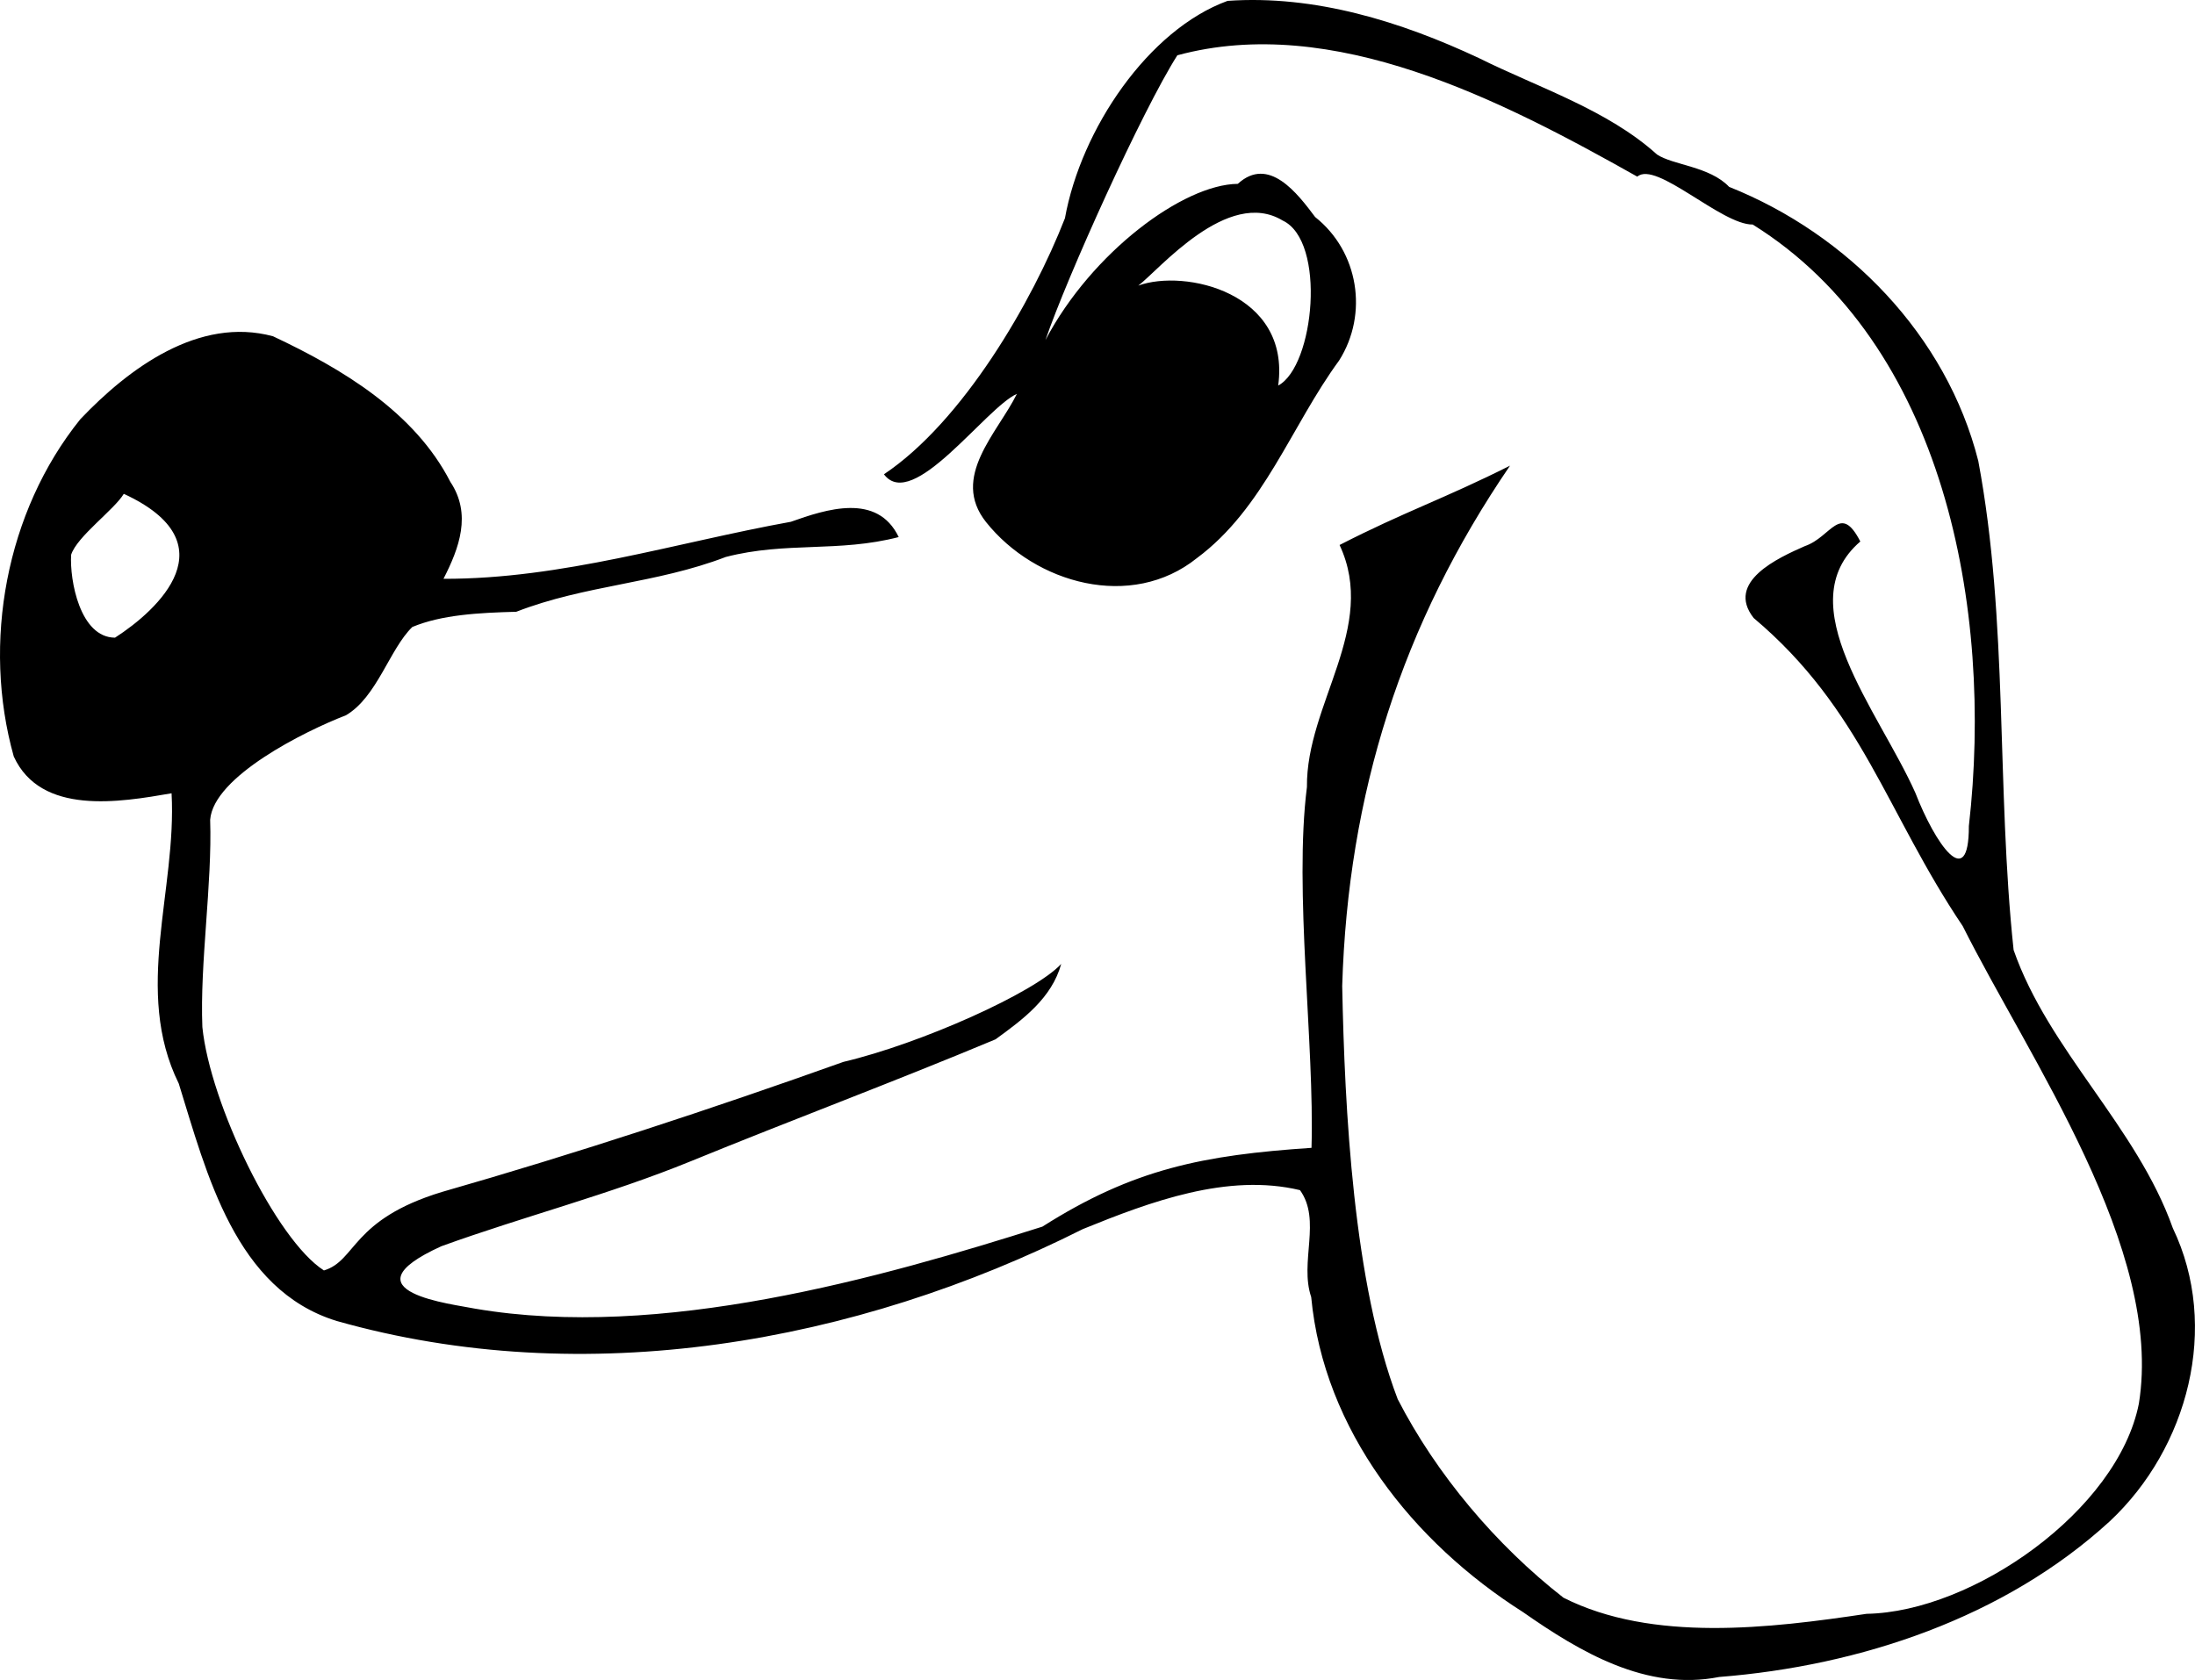
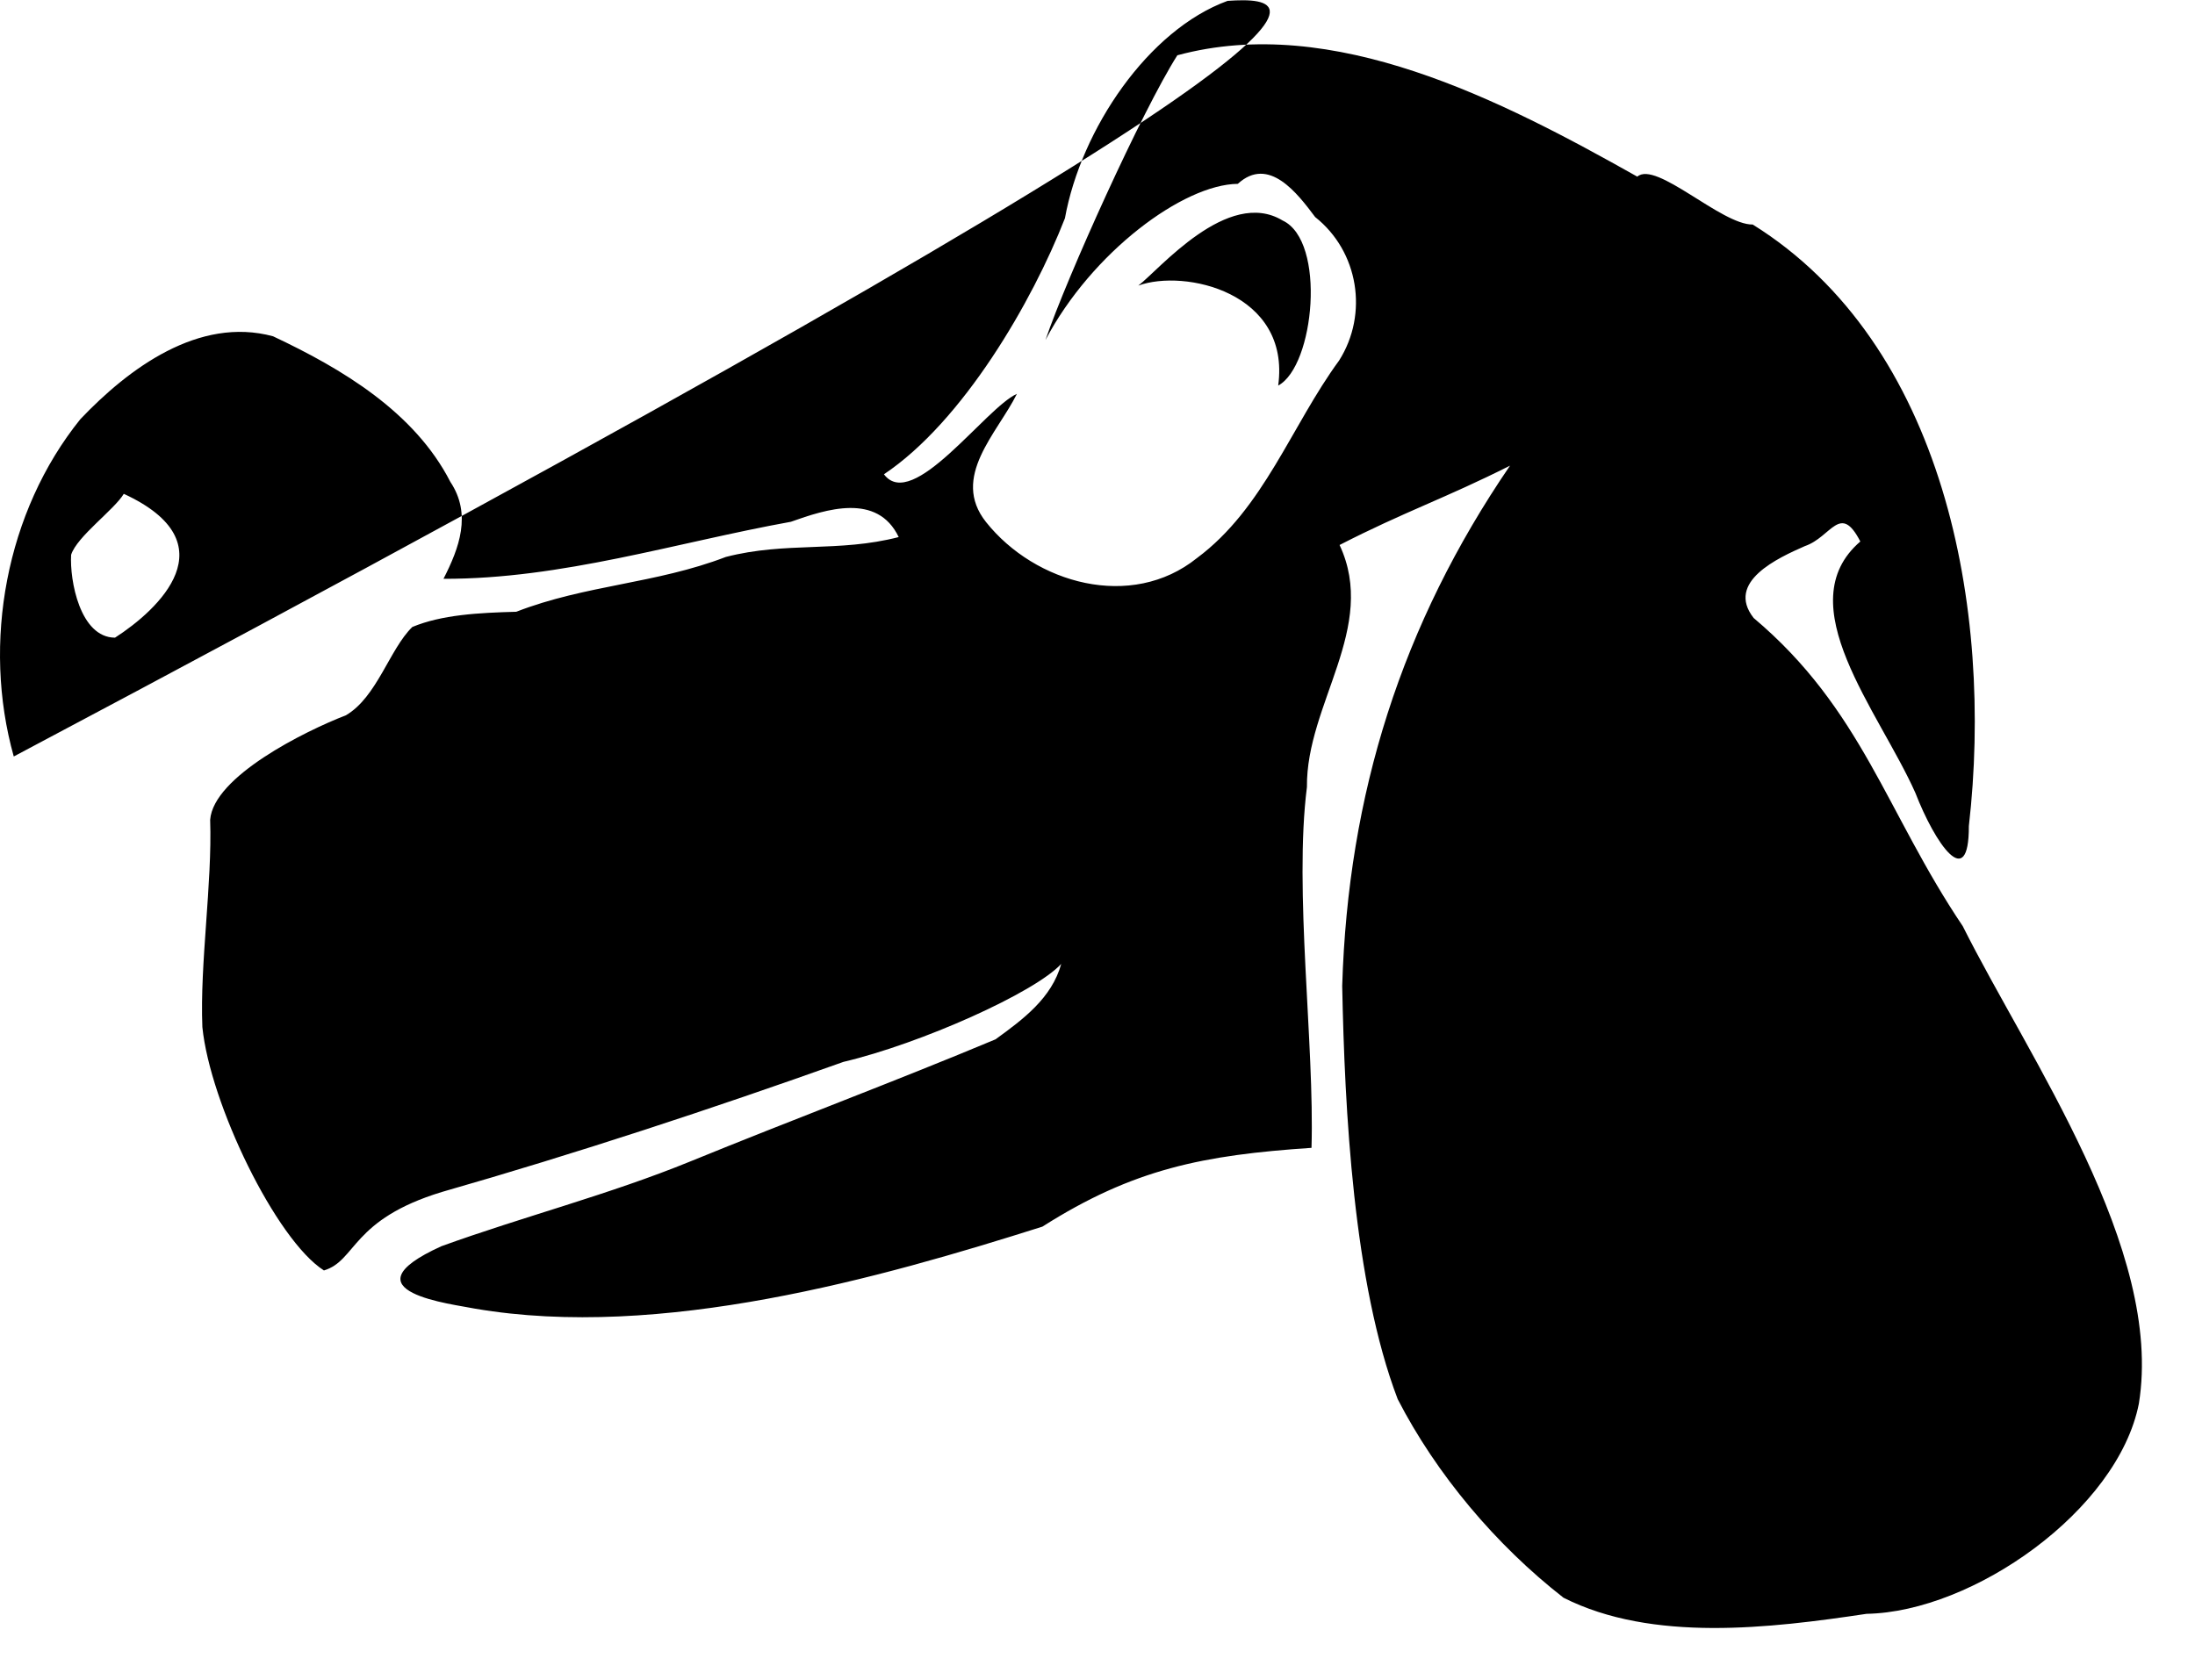
<svg xmlns="http://www.w3.org/2000/svg" viewBox="0 0 140.35 107.45">
-   <path d="M78.493.055c-5.066 1.846-9.37 8.198-10.4 13.903-2.076 5.33-6.524 13-11.573 16.377 1.825 2.441 6.5-4.256 8.502-5.144-1.246 2.519-4.262 5.321-1.973 8.201 3.142 3.943 9.295 5.67 13.487 2.3 4.274-3.175 6.03-8.458 9.088-12.634 1.888-2.983 1.247-6.974-1.531-9.176-1.13-1.507-2.965-3.94-4.947-2.123-3.48.031-9.341 4.375-12.298 9.988 1.375-4.028 6.176-14.658 8.432-18.211 9.962-2.694 20.74 2.881 29.41 7.762 1.2-1.046 5.39 3.095 7.38 3.062 12.23 7.621 15.41 24.545 13.82 38.478.01 4.297-2.17 1.098-3.42-2.127-2.34-5.254-8.16-12.085-3.52-16.078-1.29-2.505-1.85-.284-3.54.293-1.69.744-5.1 2.281-3.28 4.6 6.93 5.838 8.48 12.448 13.37 19.71 4.24 8.479 12.86 20.655 11.26 30.543-1.35 6.82-10.6 13.32-17.41 13.44-6.15.92-13.7 1.84-19.38-1.03-4.32-3.37-8.13-7.9-10.6-12.7-2.837-7.432-3.39-18.516-3.549-26.427.37-12.263 3.796-23.13 10.73-33.279-4.133 2.082-6.785 2.96-10.898 5.074 2.47 5.27-2.143 10.167-2.087 15.48-.84 6.608.49 16.447.292 23.078-6.917.464-11.389 1.341-17.207 5.04-10.355 3.28-24.42 7.274-36.284 5.244-1.323-.28-8.567-1.074-2.147-3.991 5.247-1.901 10.724-3.301 15.931-5.429 6.474-2.648 13.082-5.116 19.504-7.805 1.754-1.277 3.59-2.623 4.2-4.824-1.692 1.84-8.986 5.101-13.923 6.266-8.404 2.999-17.099 5.864-25.673 8.32-5.812 1.768-5.459 4.393-7.547 5.021-3.068-1.96-7.284-10.683-7.773-15.567-.166-4.07.635-9.162.498-13.257.212-2.766 6.053-5.671 8.674-6.681 1.99-1.155 2.798-4.241 4.253-5.651 1.886-.785 4.252-.909 6.646-.973 4.441-1.724 8.918-1.787 13.4-3.506 3.847-.995 7.206-.275 11.053-1.272-1.374-2.858-4.649-1.775-6.893-.978-7.36 1.332-14.65 3.668-22.214 3.648 1.006-1.965 1.817-4.136.438-6.202-2.292-4.474-6.93-7.236-11.336-9.31-4.745-1.286-9.24 2.058-12.325 5.307C.377 32.723-1.157 41.124.88 48.384c1.735 3.785 6.771 2.931 10.09 2.354.341 6.188-2.464 12.639.461 18.568 1.787 5.747 3.602 13.184 10.097 15.183 15.889 4.5 33.155 1.44 47.712-5.878 4.317-1.756 9.258-3.596 13.882-2.49 1.385 1.924-.044 4.593.717 6.838.803 8.52 6.502 15.68 13.543 20.15 3.66 2.56 7.9 5.07 12.54 4.15 9.01-.71 18.25-3.79 24.98-9.96 5-4.68 7.06-12.43 4.03-18.749-2.31-6.5-7.94-11.363-10.18-17.787-1.11-10.396-.33-21.001-2.26-31.284-2.03-8.023-8.33-14.491-15.93-17.527-1.25-1.316-3.58-1.384-4.61-2.069-3.18-2.869-7.55-4.26-11.386-6.166C89.56 1.369 84.069-.333 78.493.055zm3.526 14.052c2.794 1.315 2.03 9.309-.29 10.553.807-5.957-5.99-7.477-8.946-6.393 1.304-.98 5.721-6.295 9.235-4.16zM7.916 31.585c6.82 3.15 2.212 7.415-.562 9.2-2.24-.011-2.904-3.675-2.806-5.302.373-1.171 2.752-2.874 3.368-3.898z" />
+   <path d="M78.493.055c-5.066 1.846-9.37 8.198-10.4 13.903-2.076 5.33-6.524 13-11.573 16.377 1.825 2.441 6.5-4.256 8.502-5.144-1.246 2.519-4.262 5.321-1.973 8.201 3.142 3.943 9.295 5.67 13.487 2.3 4.274-3.175 6.03-8.458 9.088-12.634 1.888-2.983 1.247-6.974-1.531-9.176-1.13-1.507-2.965-3.94-4.947-2.123-3.48.031-9.341 4.375-12.298 9.988 1.375-4.028 6.176-14.658 8.432-18.211 9.962-2.694 20.74 2.881 29.41 7.762 1.2-1.046 5.39 3.095 7.38 3.062 12.23 7.621 15.41 24.545 13.82 38.478.01 4.297-2.17 1.098-3.42-2.127-2.34-5.254-8.16-12.085-3.52-16.078-1.29-2.505-1.85-.284-3.54.293-1.69.744-5.1 2.281-3.28 4.6 6.93 5.838 8.48 12.448 13.37 19.71 4.24 8.479 12.86 20.655 11.26 30.543-1.35 6.82-10.6 13.32-17.41 13.44-6.15.92-13.7 1.84-19.38-1.03-4.32-3.37-8.13-7.9-10.6-12.7-2.837-7.432-3.39-18.516-3.549-26.427.37-12.263 3.796-23.13 10.73-33.279-4.133 2.082-6.785 2.96-10.898 5.074 2.47 5.27-2.143 10.167-2.087 15.48-.84 6.608.49 16.447.292 23.078-6.917.464-11.389 1.341-17.207 5.04-10.355 3.28-24.42 7.274-36.284 5.244-1.323-.28-8.567-1.074-2.147-3.991 5.247-1.901 10.724-3.301 15.931-5.429 6.474-2.648 13.082-5.116 19.504-7.805 1.754-1.277 3.59-2.623 4.2-4.824-1.692 1.84-8.986 5.101-13.923 6.266-8.404 2.999-17.099 5.864-25.673 8.32-5.812 1.768-5.459 4.393-7.547 5.021-3.068-1.96-7.284-10.683-7.773-15.567-.166-4.07.635-9.162.498-13.257.212-2.766 6.053-5.671 8.674-6.681 1.99-1.155 2.798-4.241 4.253-5.651 1.886-.785 4.252-.909 6.646-.973 4.441-1.724 8.918-1.787 13.4-3.506 3.847-.995 7.206-.275 11.053-1.272-1.374-2.858-4.649-1.775-6.893-.978-7.36 1.332-14.65 3.668-22.214 3.648 1.006-1.965 1.817-4.136.438-6.202-2.292-4.474-6.93-7.236-11.336-9.31-4.745-1.286-9.24 2.058-12.325 5.307C.377 32.723-1.157 41.124.88 48.384C89.56 1.369 84.069-.333 78.493.055zm3.526 14.052c2.794 1.315 2.03 9.309-.29 10.553.807-5.957-5.99-7.477-8.946-6.393 1.304-.98 5.721-6.295 9.235-4.16zM7.916 31.585c6.82 3.15 2.212 7.415-.562 9.2-2.24-.011-2.904-3.675-2.806-5.302.373-1.171 2.752-2.874 3.368-3.898z" />
</svg>